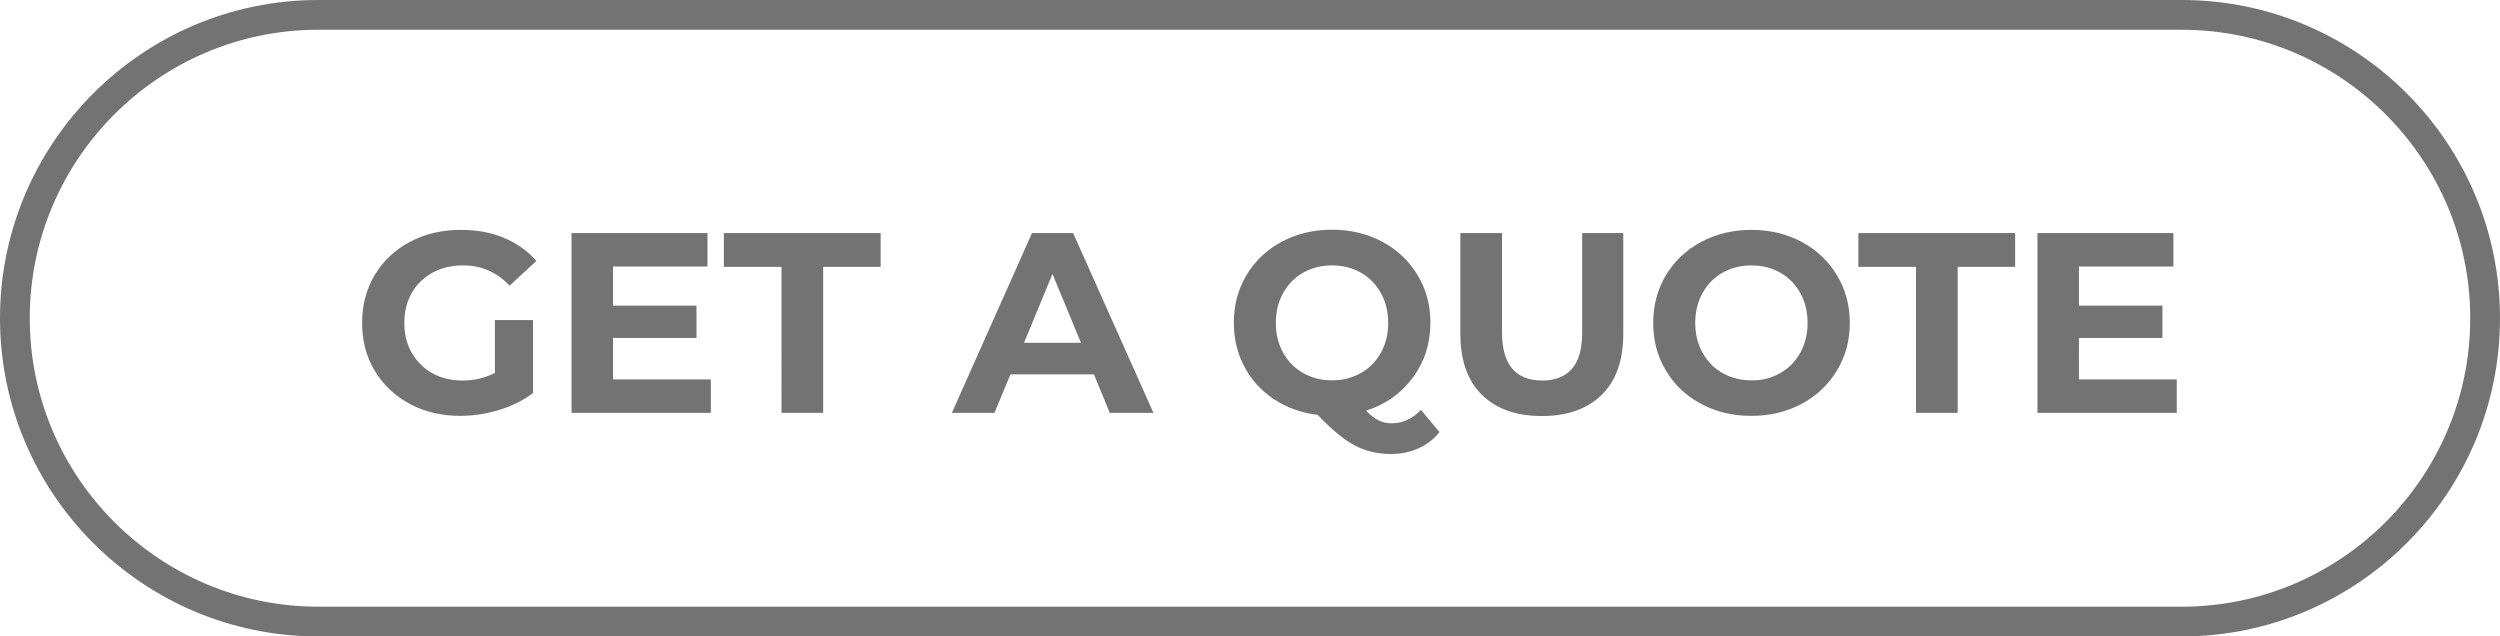
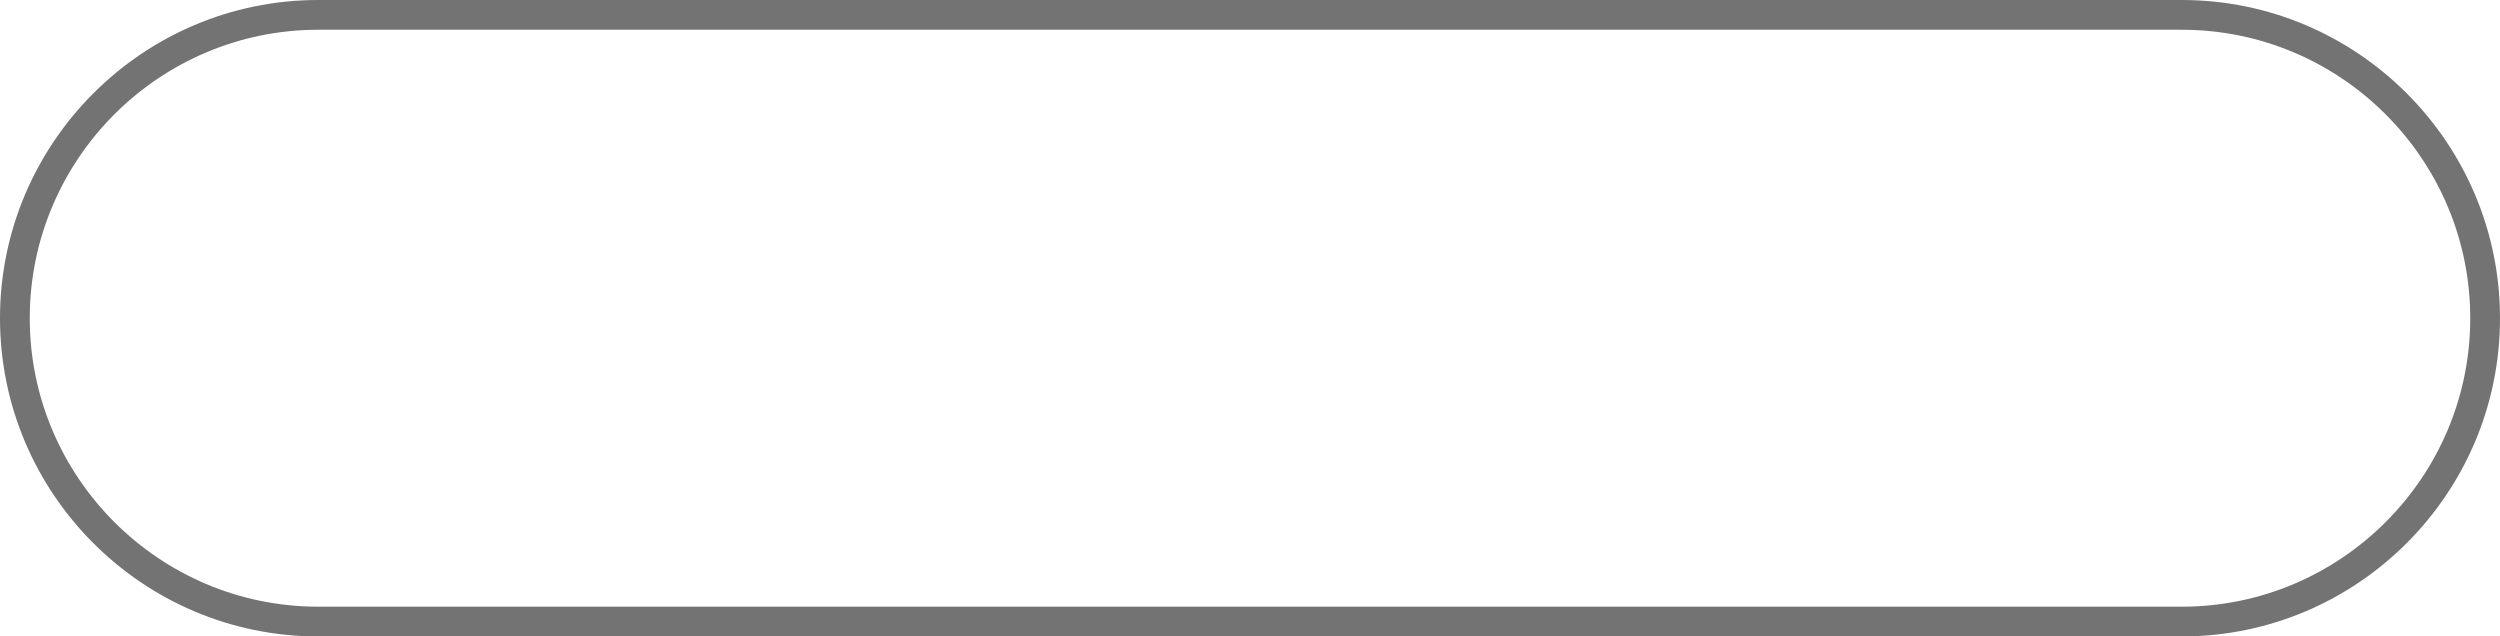
<svg xmlns="http://www.w3.org/2000/svg" fill="#000000" height="342.2" preserveAspectRatio="xMidYMid meet" version="1" viewBox="0.0 0.0 1344.2 342.2" width="1344.2" zoomAndPan="magnify">
  <g id="change1_1">
    <path d="M1173.1,342.2h-1002C76.8,342.2,0,265.5,0,171.1C0,76.8,76.8,0,171.1,0h1002c94.4,0,171.1,76.8,171.1,171.1 C1344.2,265.5,1267.4,342.2,1173.1,342.2z M171.1,16C85.6,16,16,85.6,16,171.1s69.6,155.1,155.1,155.1h1002 c85.5,0,155.1-69.6,155.1-155.1S1258.6,16,1173.1,16H171.1z" fill="#737373" />
  </g>
  <g id="change1_2">
-     <path d="M266.2,172.1h20.4v39.2c-5.2,4-11.3,7-18.2,9.1c-6.9,2.1-13.9,3.2-20.9,3.2c-10,0-19.1-2.1-27.1-6.4 c-8-4.3-14.3-10.2-18.9-17.8c-4.6-7.6-6.8-16.2-6.8-25.8c0-9.6,2.3-18.2,6.8-25.8c4.6-7.6,10.9-13.5,19-17.8 c8.1-4.3,17.2-6.4,27.4-6.4c8.5,0,16.2,1.4,23.1,4.3c6.9,2.9,12.7,7,17.4,12.4L274,153.6c-6.9-7.3-15.2-10.9-25-10.9 c-6.2,0-11.7,1.3-16.4,3.9c-4.8,2.6-8.5,6.2-11.2,10.9c-2.7,4.7-4,10.1-4,16.2c0,6,1.3,11.3,4,16c2.7,4.7,6.4,8.4,11.1,11 c4.7,2.6,10.2,3.9,16.2,3.9c6.4,0,12.2-1.4,17.4-4.1V172.1z M382.2,204v18h-74.9v-96.7h73.1v18h-50.8v21h44.9v17.4h-44.9V204H382.2z M420.1,143.5h-30.9v-18.2h84.3v18.2h-30.9V222h-22.4V143.5z M588.2,201.3h-44.9l-8.6,20.7h-22.9l43.1-96.7H577l43.2,96.7h-23.5 L588.2,201.3z M581.2,184.3l-15.3-37l-15.3,37H581.2z M774,232.3c-3.1,3.9-6.9,6.8-11.4,8.8c-4.5,2-9.4,3-14.7,3 c-7.2,0-13.7-1.5-19.5-4.6c-5.8-3.1-12.4-8.5-19.9-16.4c-8.8-1.1-16.6-3.9-23.4-8.4c-6.9-4.5-12.2-10.3-16-17.5 c-3.8-7.1-5.7-15-5.7-23.7c0-9.5,2.3-18,6.8-25.6c4.6-7.6,10.9-13.6,18.9-17.9c8.1-4.3,17.1-6.5,27.1-6.5c10,0,19.1,2.2,27.1,6.5 c8,4.3,14.3,10.3,18.9,17.9c4.6,7.6,6.9,16.1,6.9,25.6c0,11.2-3.2,21.1-9.5,29.6c-6.3,8.5-14.7,14.4-25.1,17.7 c2.3,2.4,4.5,4.1,6.7,5.2c2.2,1.1,4.5,1.6,7,1.6c6,0,11.2-2.4,15.8-7.2L774,232.3z M689.9,189.6c2.6,4.7,6.2,8.4,10.8,11 c4.6,2.6,9.8,3.9,15.5,3.9c5.7,0,10.9-1.3,15.5-3.9c4.6-2.6,8.2-6.3,10.8-11c2.6-4.7,3.9-10,3.9-16c0-6-1.3-11.3-3.9-16 c-2.6-4.7-6.2-8.4-10.8-11c-4.6-2.6-9.8-3.9-15.5-3.9c-5.7,0-10.9,1.3-15.5,3.9c-4.6,2.6-8.2,6.3-10.8,11c-2.6,4.7-3.9,10-3.9,16 C686,179.6,687.3,184.9,689.9,189.6z M796.7,212.2c-7.7-7.6-11.5-18.6-11.5-32.7v-54.2h22.4v53.3c0,17.3,7.2,26,21.6,26 c7,0,12.3-2.1,16-6.3c3.7-4.2,5.5-10.8,5.5-19.7v-53.3h22.1v54.2c0,14.2-3.8,25.1-11.5,32.7c-7.7,7.6-18.4,11.5-32.3,11.5 S804.4,219.8,796.7,212.2z M914.6,217.1c-8.1-4.3-14.4-10.3-18.9-17.9c-4.6-7.6-6.8-16.1-6.8-25.6c0-9.5,2.3-18,6.8-25.6 c4.6-7.6,10.9-13.6,18.9-17.9c8.1-4.3,17.1-6.5,27.1-6.5c10,0,19.1,2.2,27.1,6.5c8,4.3,14.3,10.3,18.9,17.9 c4.6,7.6,6.9,16.1,6.9,25.6c0,9.5-2.3,18-6.9,25.6c-4.6,7.6-10.9,13.6-18.9,17.9c-8,4.3-17,6.5-27.1,6.5 C931.7,223.6,922.6,221.5,914.6,217.1z M957.2,200.6c4.6-2.6,8.2-6.3,10.8-11c2.6-4.7,3.9-10,3.9-16c0-6-1.3-11.3-3.9-16 c-2.6-4.7-6.2-8.4-10.8-11c-4.6-2.6-9.8-3.9-15.5-3.9c-5.7,0-10.9,1.3-15.5,3.9c-4.6,2.6-8.2,6.3-10.8,11c-2.6,4.7-3.9,10-3.9,16 c0,6,1.3,11.3,3.9,16c2.6,4.7,6.2,8.4,10.8,11c4.6,2.6,9.8,3.9,15.5,3.9C947.4,204.6,952.6,203.3,957.2,200.6z M1030.1,143.5h-30.9 v-18.2h84.3v18.2h-30.9V222h-22.4V143.5z M1170.4,204v18h-74.9v-96.7h73.1v18h-50.8v21h44.9v17.4h-44.9V204H1170.4z" fill="#737373" />
-   </g>
+     </g>
</svg>